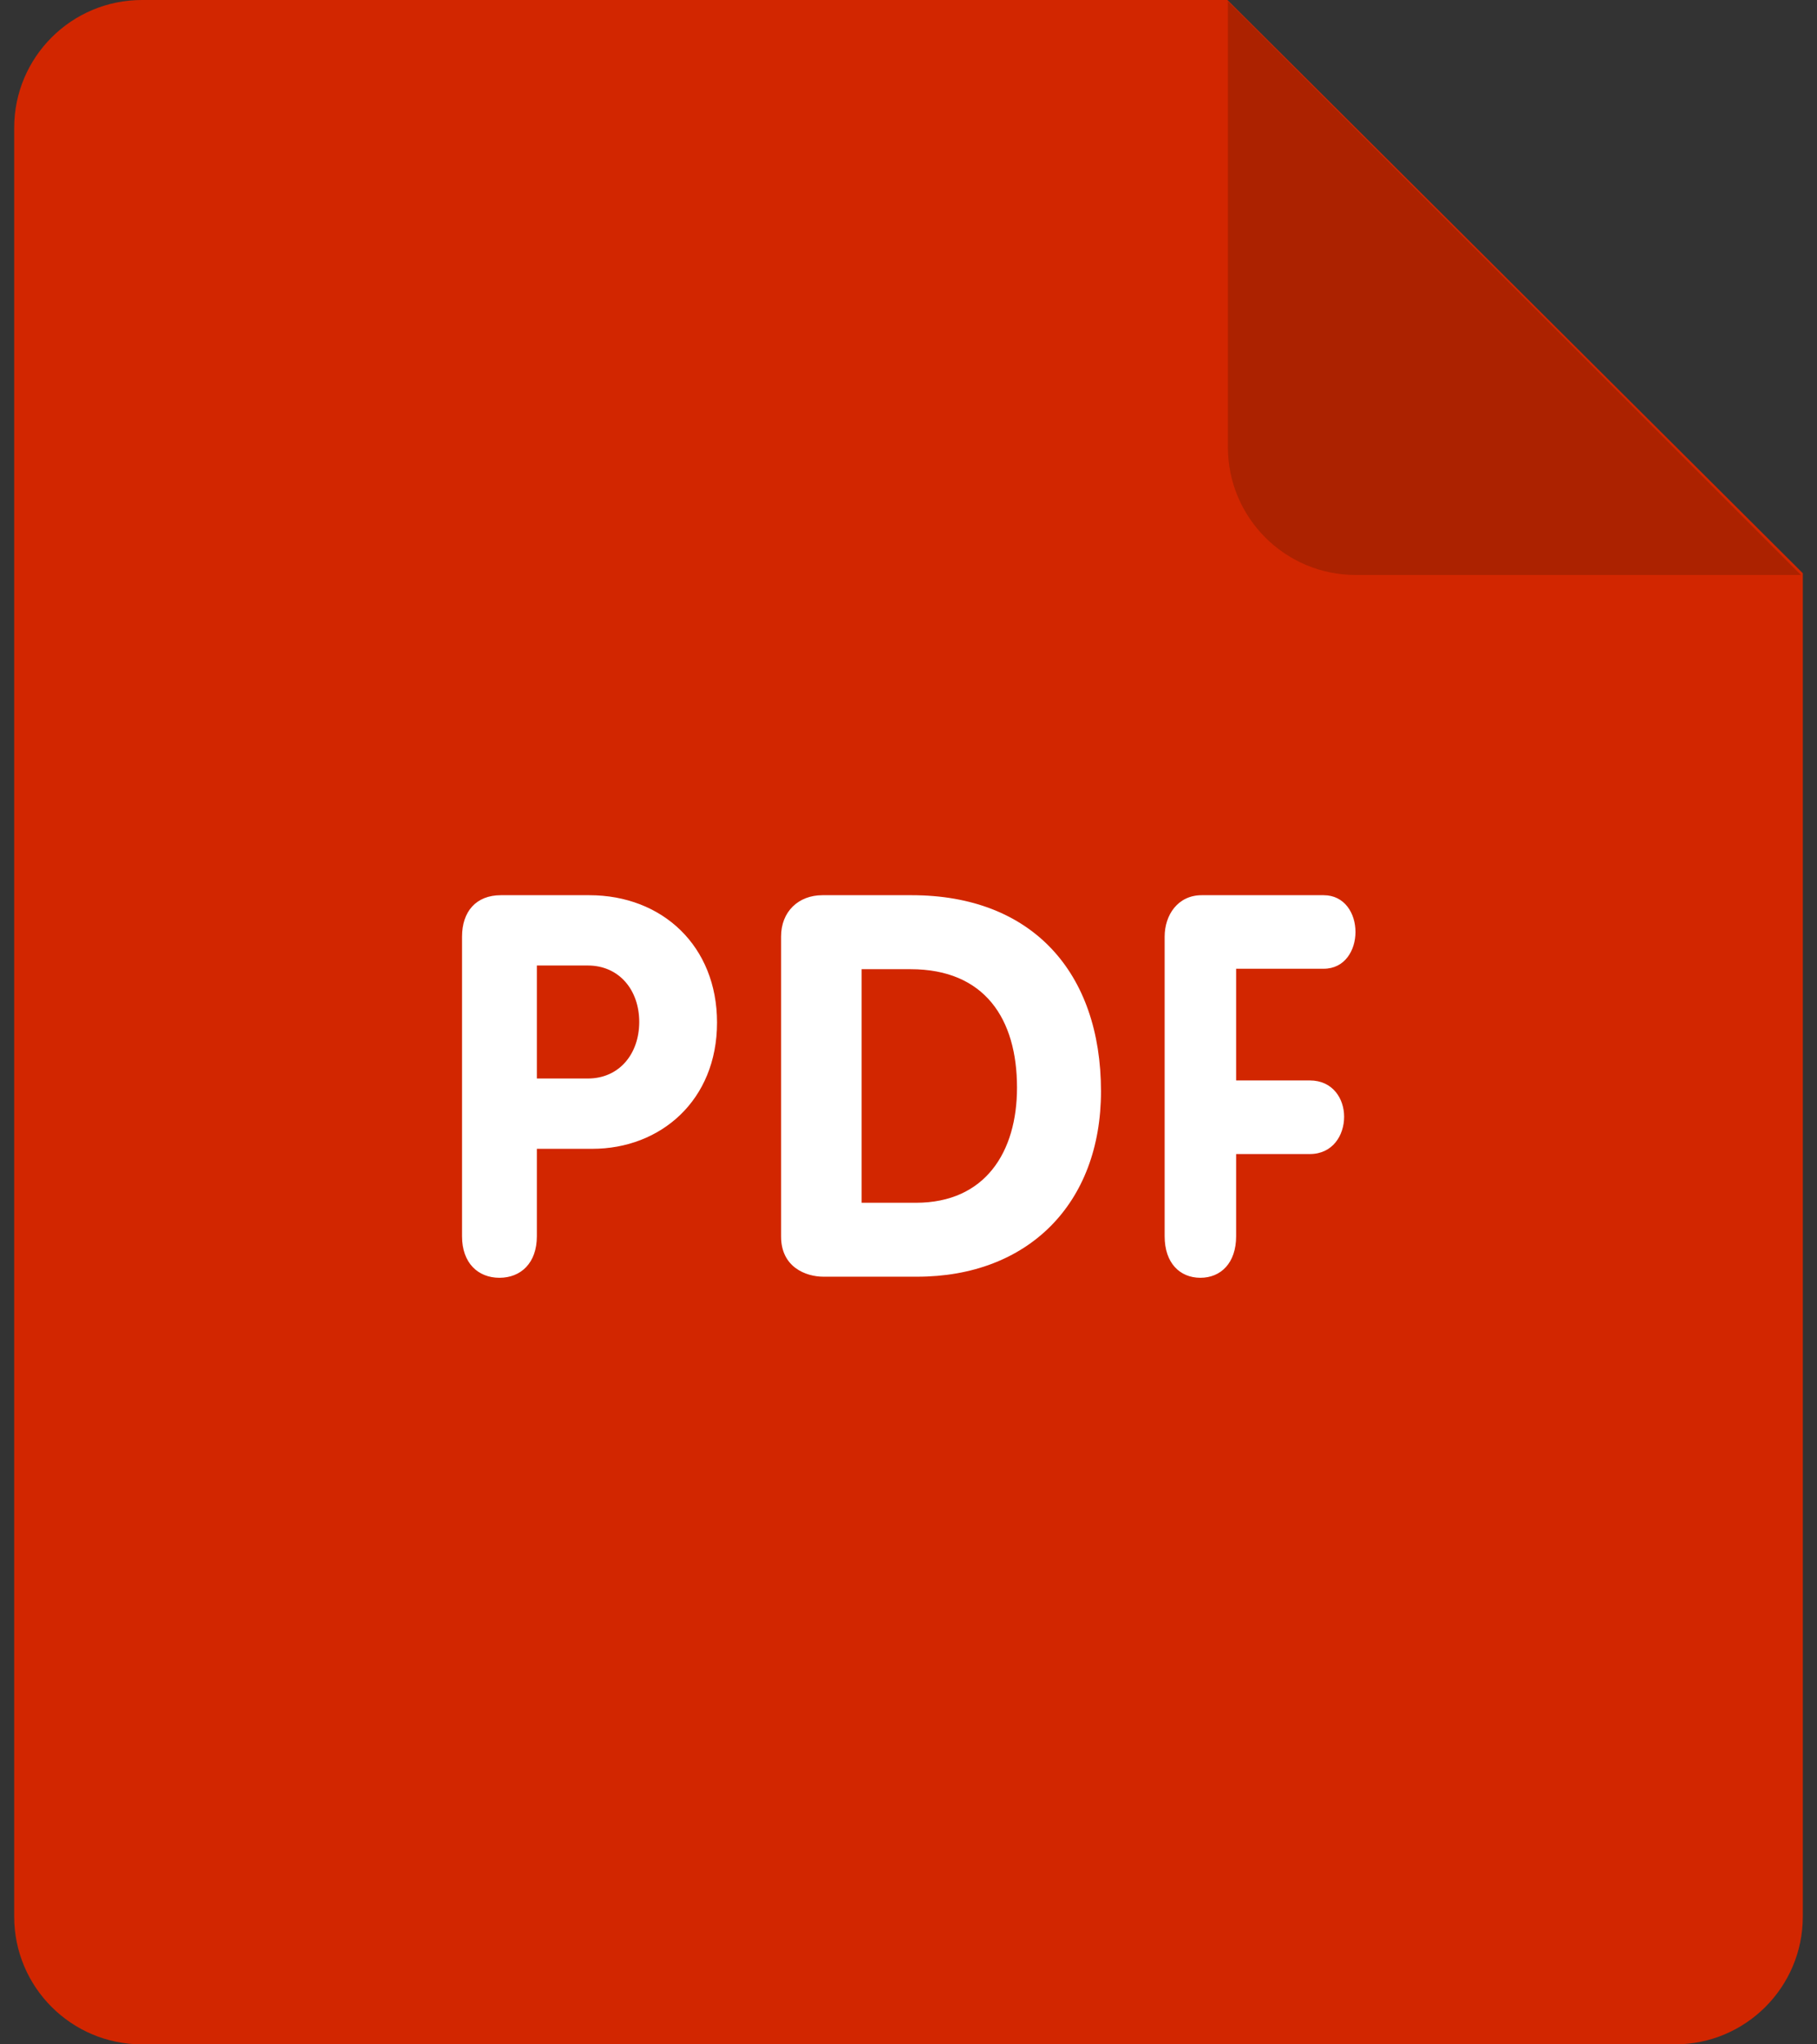
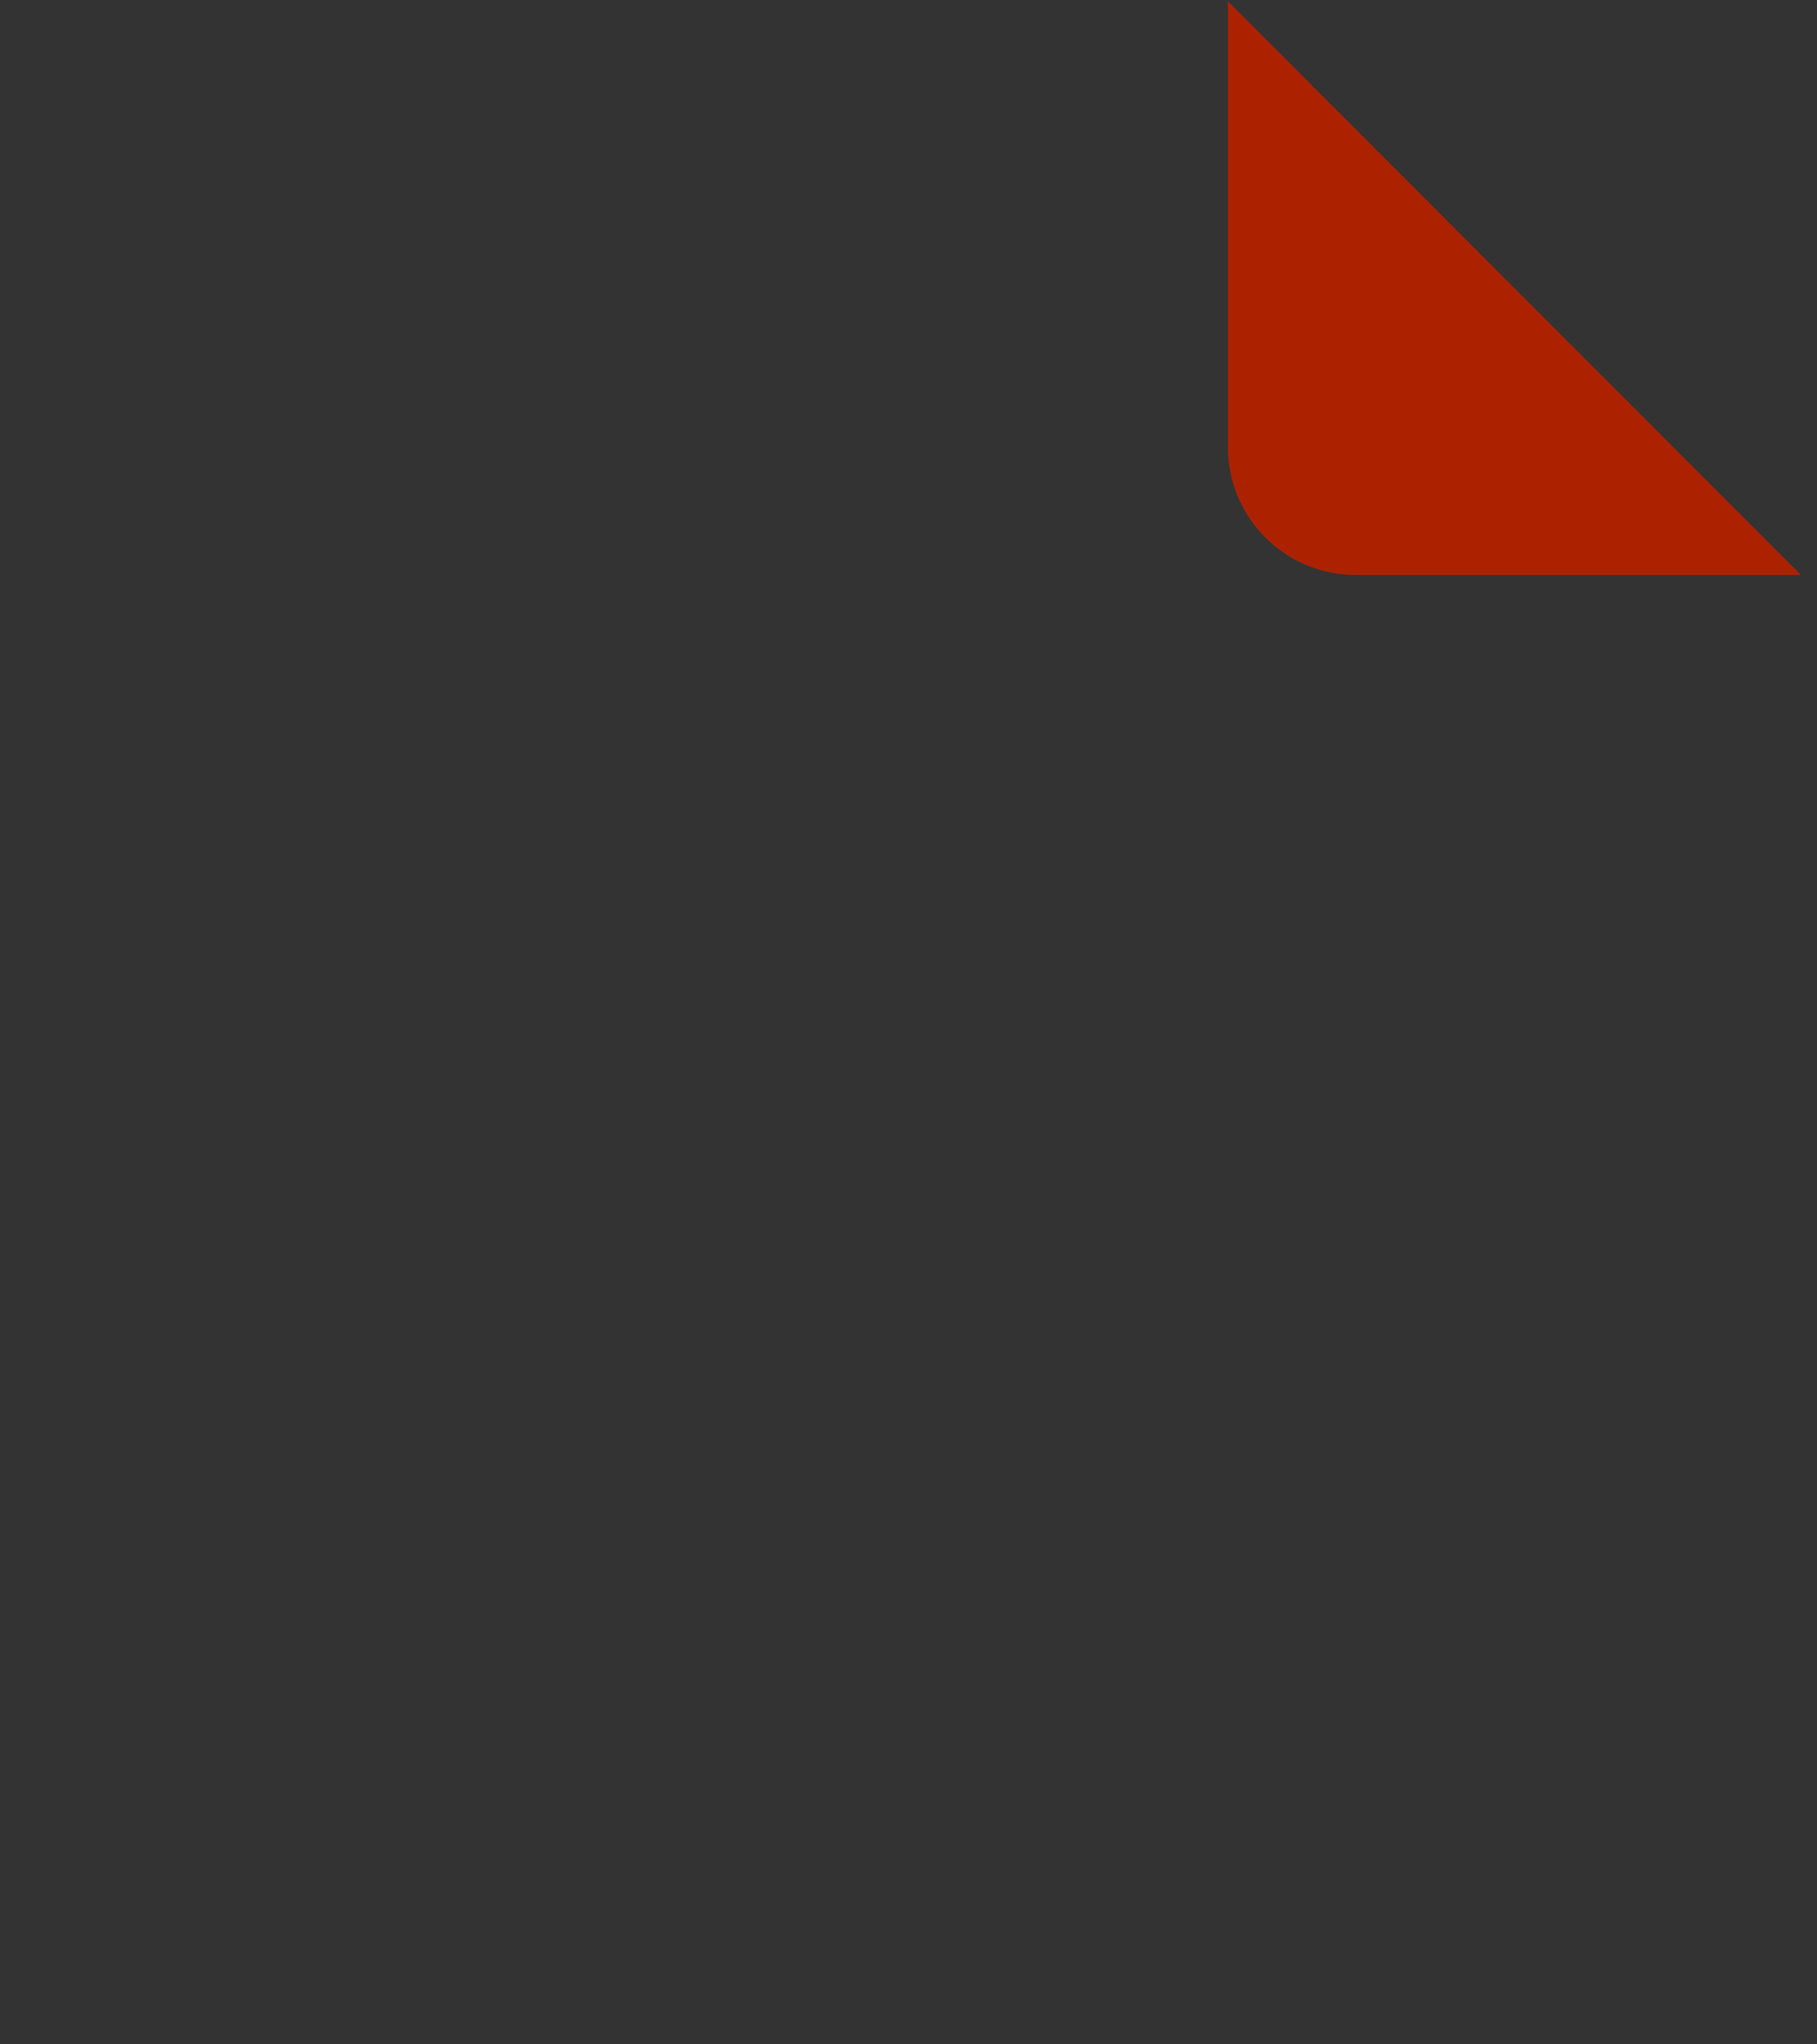
<svg xmlns="http://www.w3.org/2000/svg" width="32" height="36" viewBox="0 0 32 36" fill="none">
  <rect x="0" y="0" width="32" height="36" fill="#333333" stroke="none" />
-   <path d="M2.5 0H21.617L31.75 10.094V33.75C31.75 34.993 30.742 36 29.5 36H2.5C1.258 36 0.25 34.993 0.25 33.75V2.25C0.25 1.007 1.258 0 2.5 0Z" fill="#D22600" />
  <path d="M31.717 10.125H23.875C22.633 10.125 21.625 9.117 21.625 7.875V0.022L31.717 10.125Z" fill="#AC2200" />
-   <path d="M23.311 17.059C23.688 17.059 23.872 16.73 23.872 16.412C23.872 16.082 23.68 15.764 23.311 15.764H21.164C20.745 15.764 20.511 16.111 20.511 16.495V21.77C20.511 22.24 20.778 22.501 21.141 22.501C21.501 22.501 21.77 22.24 21.77 21.77V20.322H23.068C23.471 20.322 23.672 19.992 23.672 19.665C23.672 19.345 23.471 19.026 23.068 19.026H21.77V17.059H23.311ZM16.056 15.764H14.485C14.059 15.764 13.756 16.056 13.756 16.49V21.775C13.756 22.313 14.191 22.482 14.503 22.482H16.151C18.102 22.482 19.39 21.199 19.39 19.217C19.389 17.123 18.176 15.764 16.056 15.764ZM16.131 21.18H15.174V17.067H16.037C17.343 17.067 17.911 17.943 17.911 19.152C17.911 20.284 17.353 21.18 16.131 21.18ZM10.378 15.764H8.822C8.382 15.764 8.137 16.054 8.137 16.495V21.77C8.137 22.24 8.418 22.501 8.796 22.501C9.174 22.501 9.455 22.24 9.455 21.77V20.23H10.431C11.634 20.23 12.628 19.377 12.628 18.006C12.628 16.664 11.669 15.764 10.378 15.764ZM10.352 18.992H9.455V17.002H10.352C10.905 17.002 11.258 17.434 11.258 17.998C11.256 18.561 10.905 18.992 10.352 18.992Z" fill="white" />
</svg>